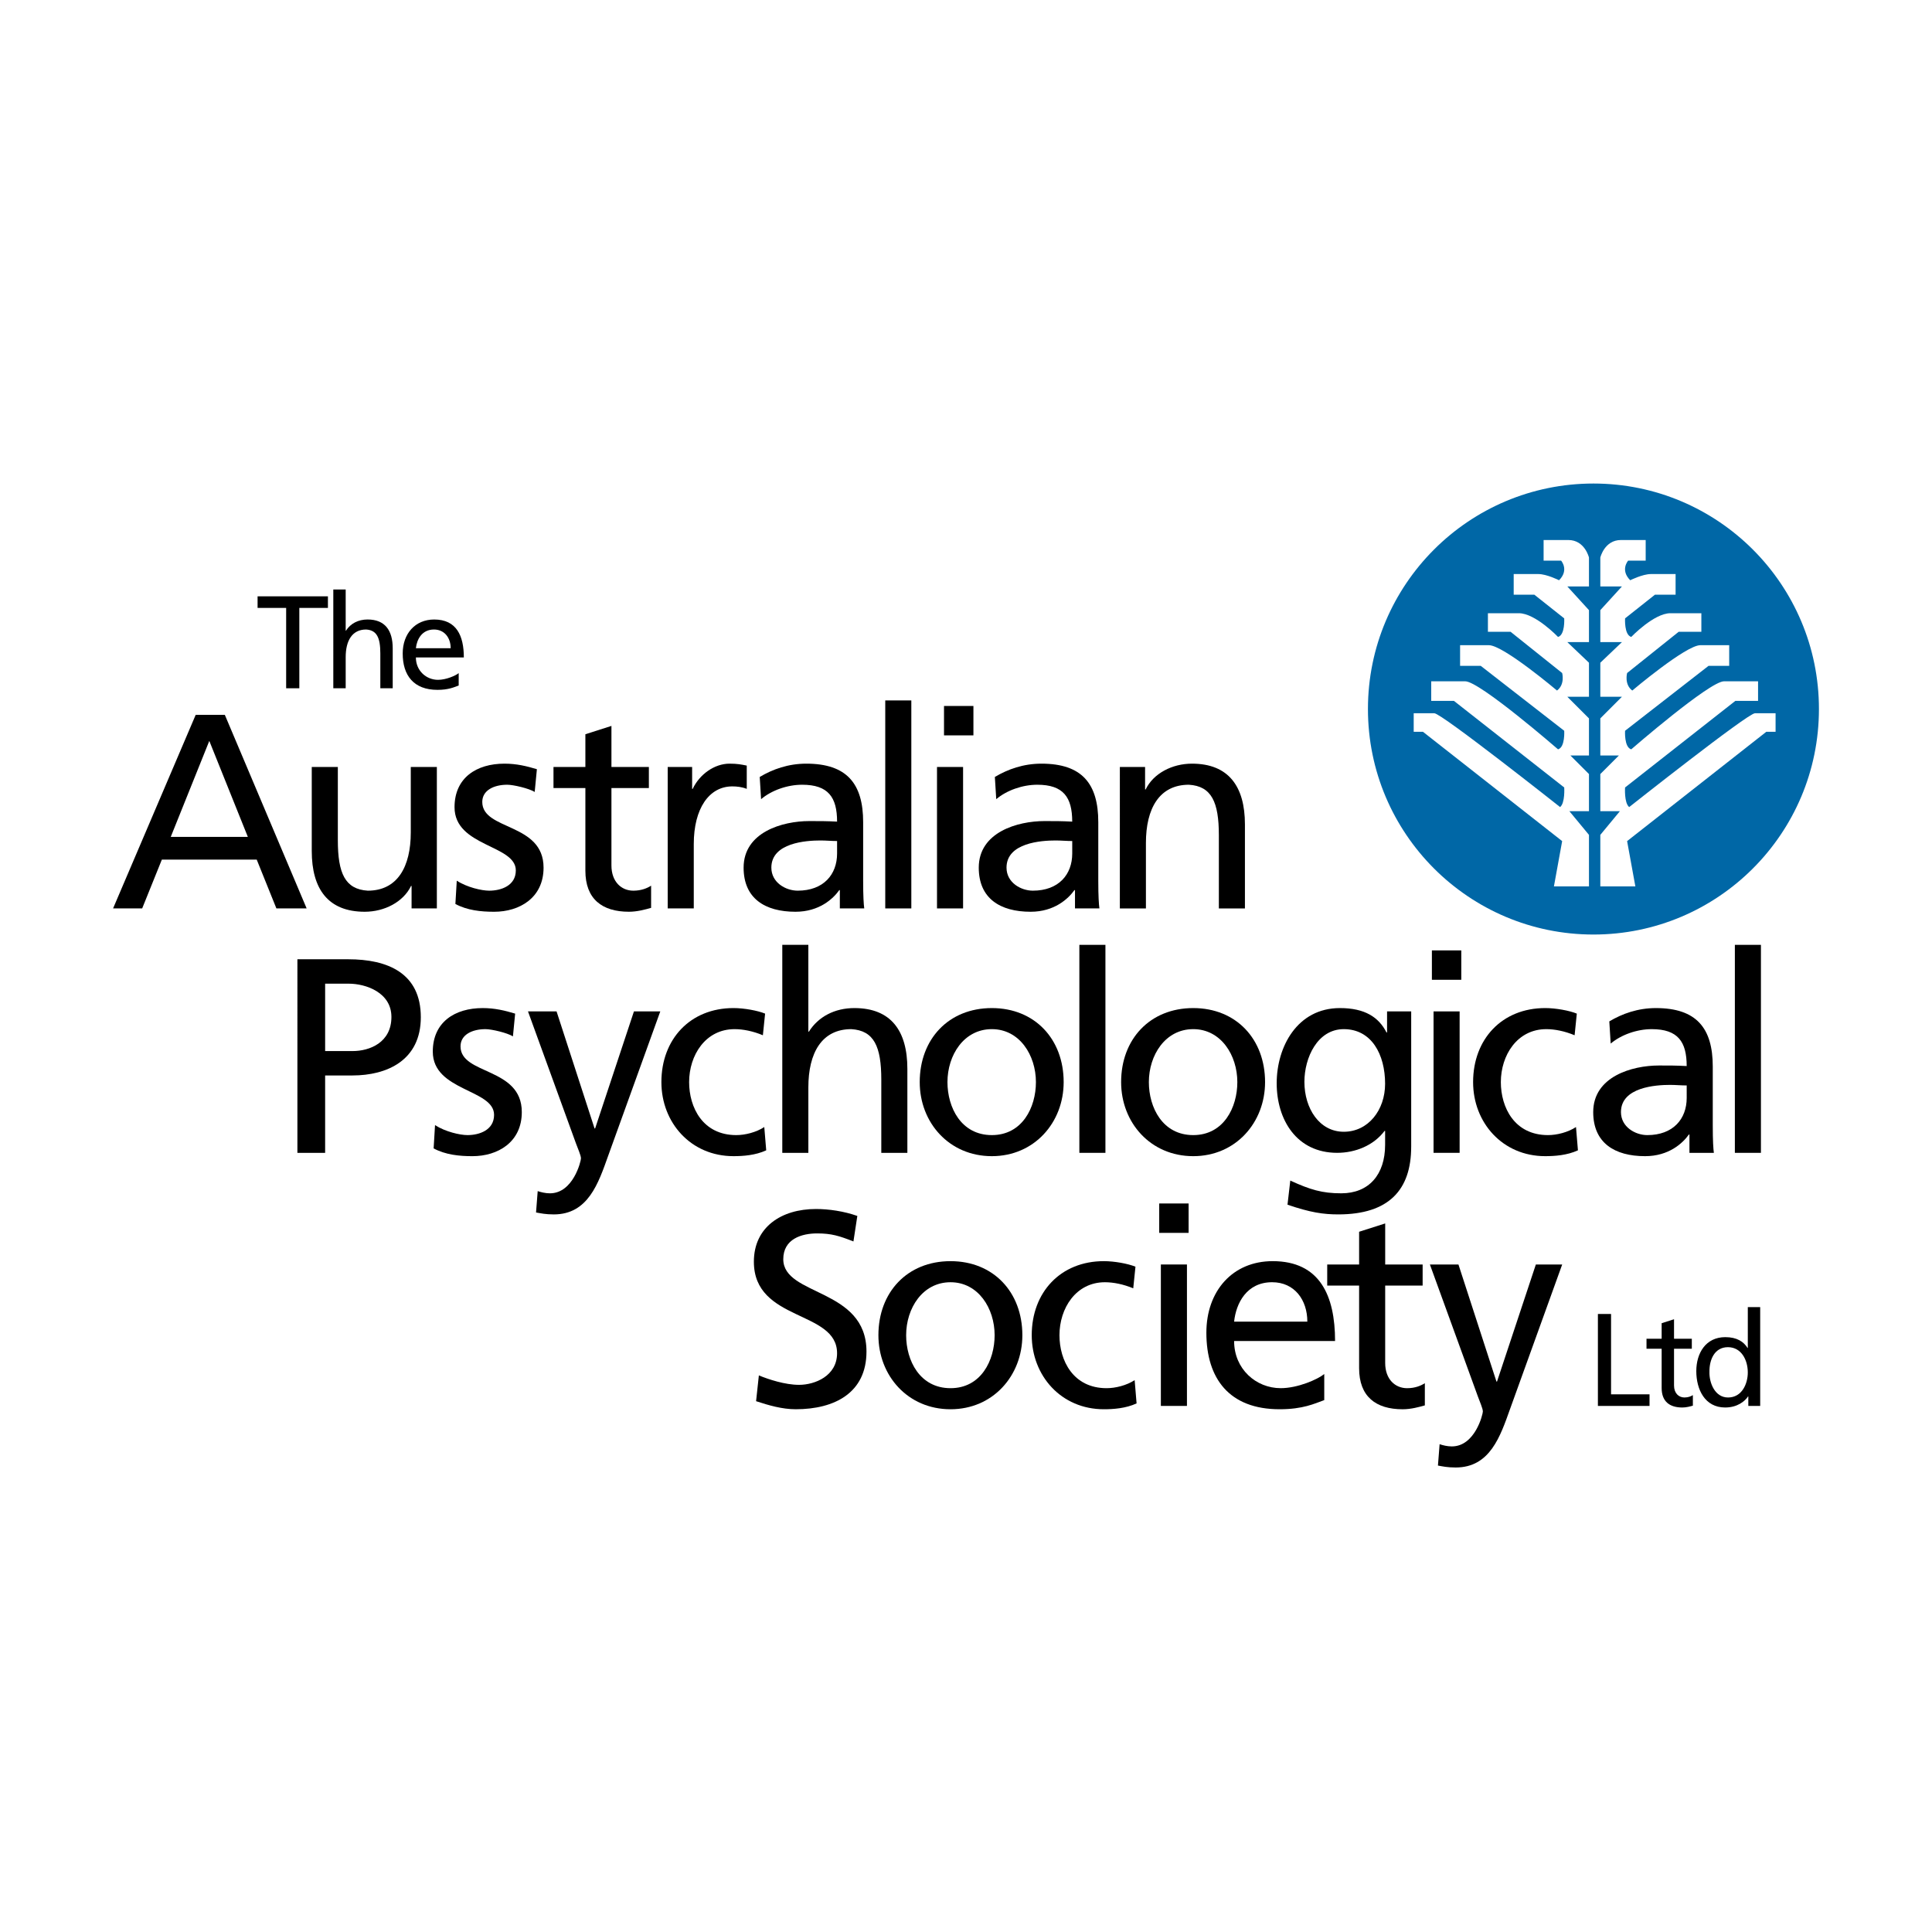
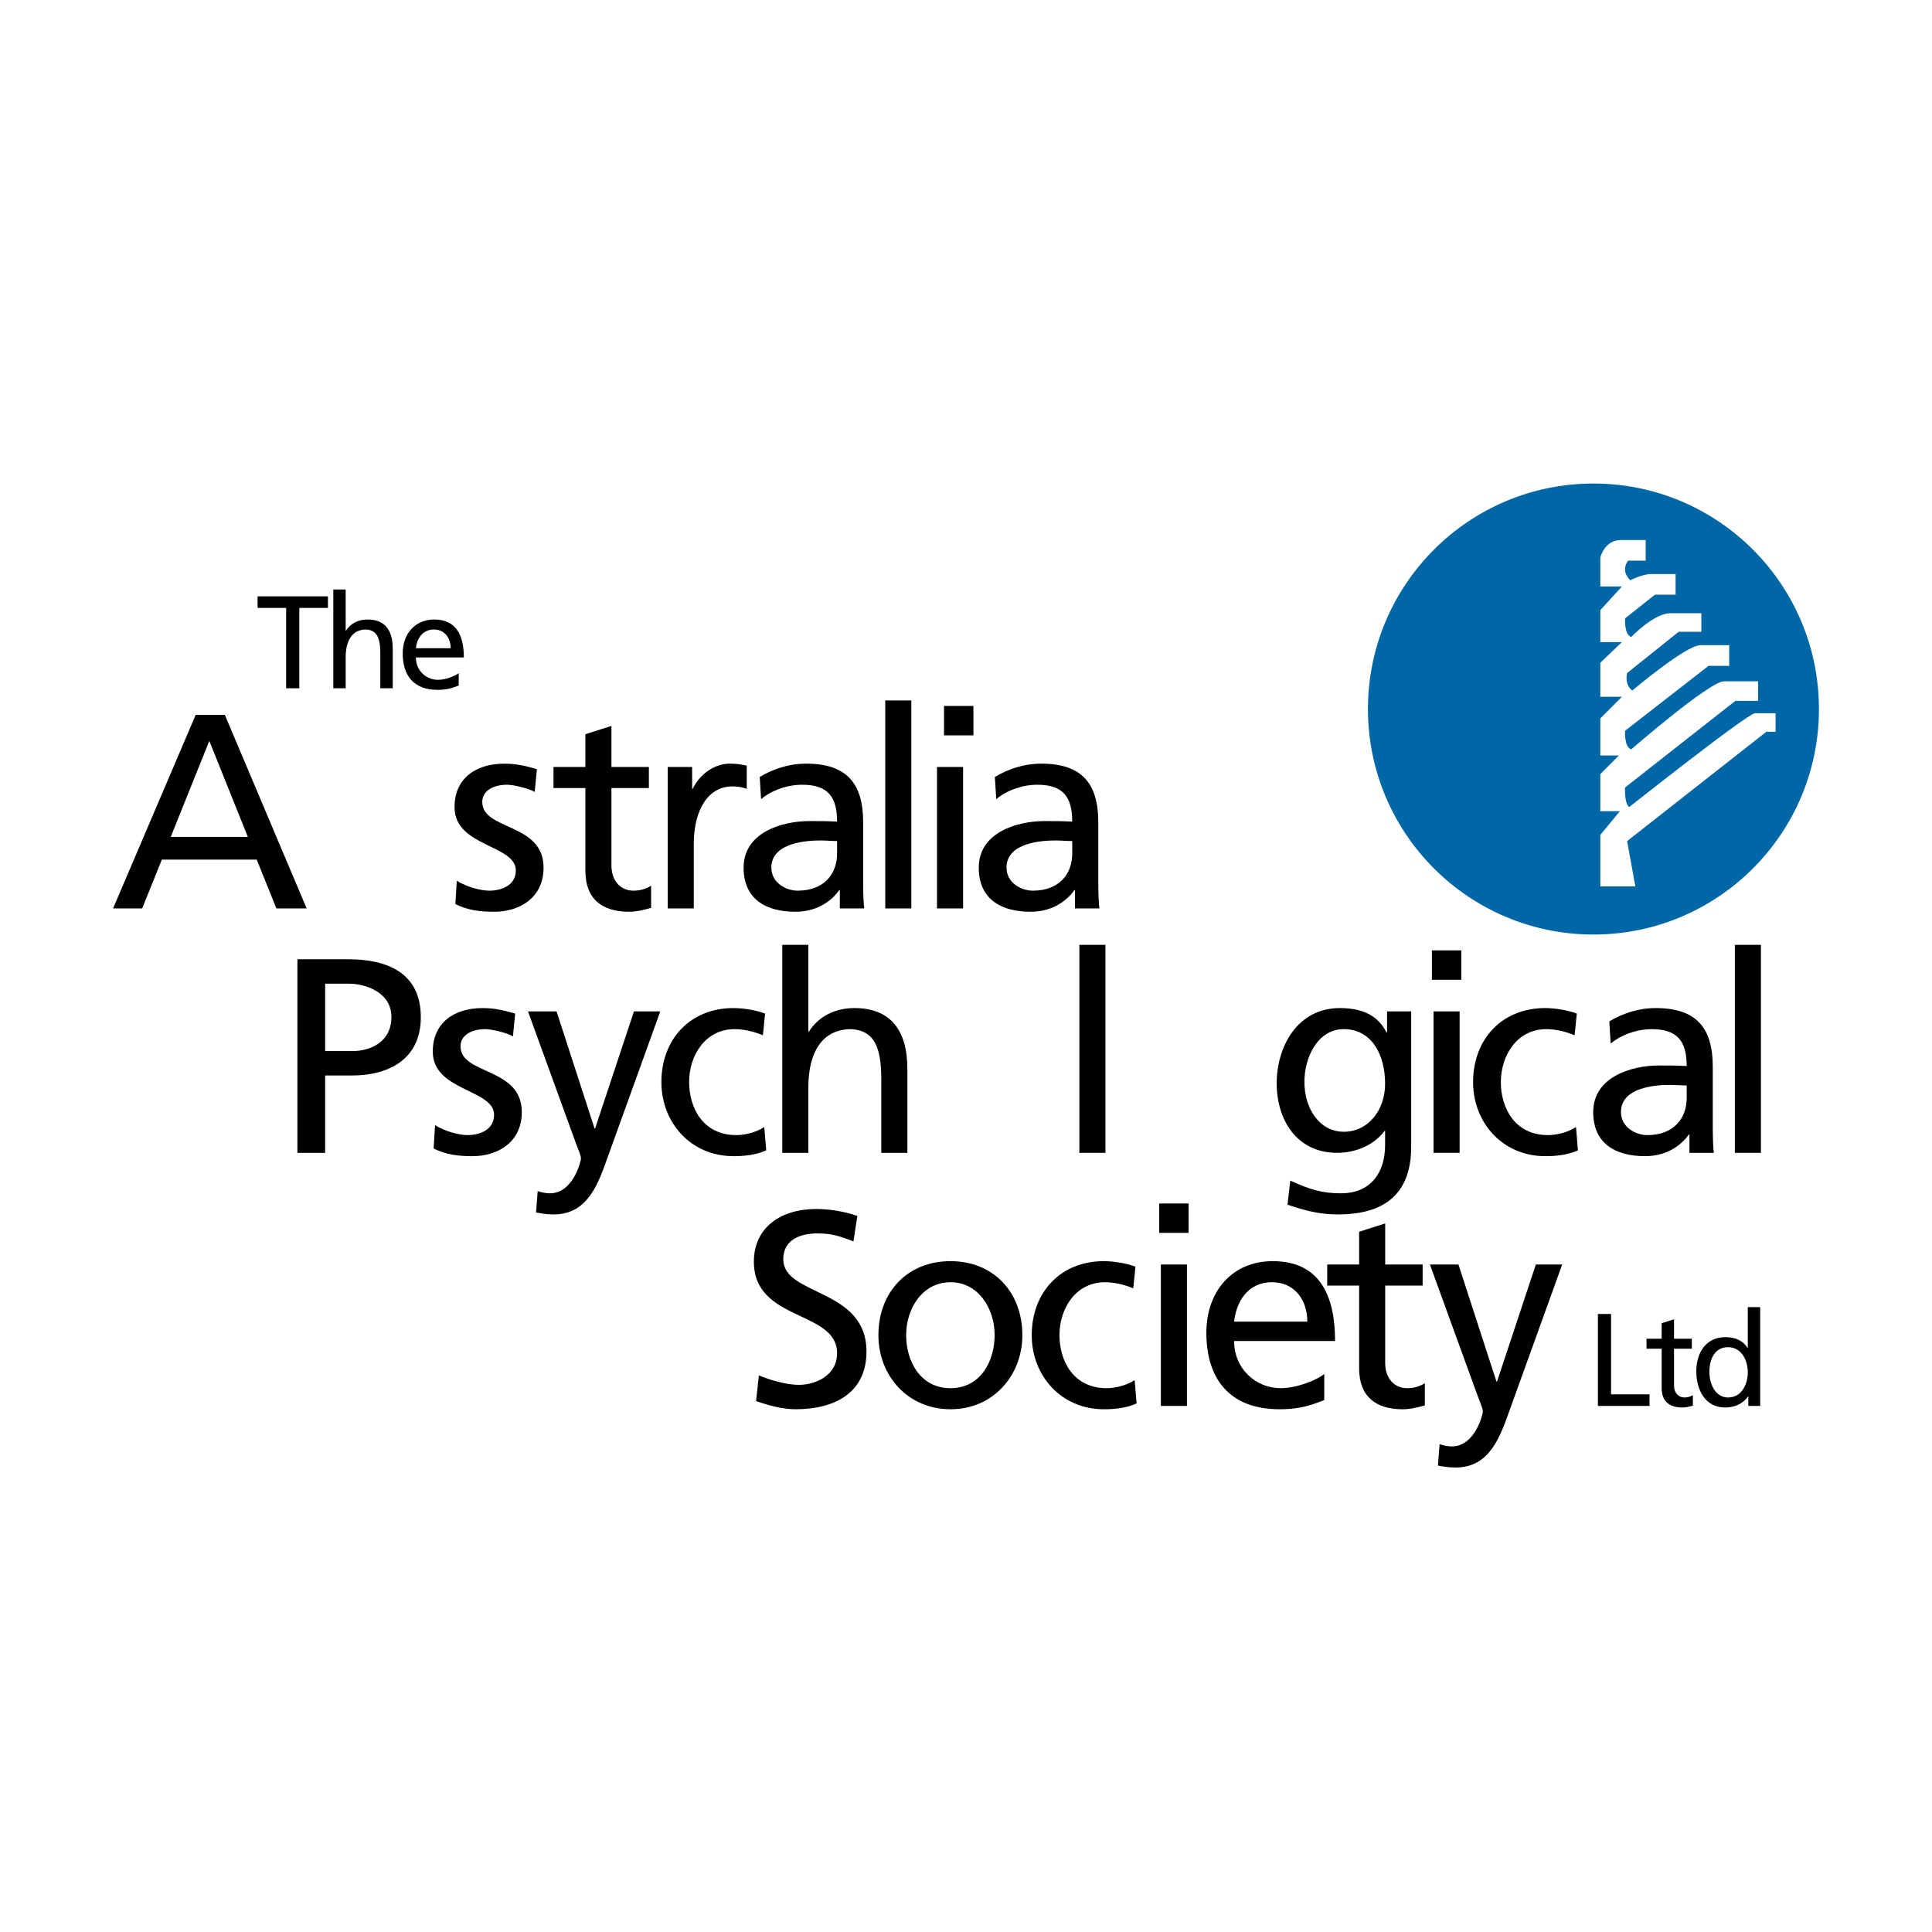
<svg xmlns="http://www.w3.org/2000/svg" version="1.0" id="Layer_1" x="0px" y="0px" width="192.756px" height="192.756px" viewBox="0 0 192.756 192.756" enable-background="new 0 0 192.756 192.756" xml:space="preserve">
  <g>
    <polygon fill-rule="evenodd" clip-rule="evenodd" fill="#FFFFFF" points="0,0 192.756,0 192.756,192.756 0,192.756 0,0  " />
    <path fill-rule="evenodd" clip-rule="evenodd" d="M85.148,123.859c-1.412-0.553-2.185-0.801-3.624-0.801   c-1.549,0-3.376,0.553-3.376,2.574c0,3.707,8.301,2.85,8.301,9.214c0,4.121-3.184,5.755-7.057,5.755   c-1.356,0-2.683-0.387-3.957-0.804l0.277-2.573c0.942,0.389,2.602,0.942,4.012,0.942c1.577,0,3.791-0.885,3.791-3.155   c0-4.316-8.301-3.126-8.301-9.132c0-3.431,2.712-5.257,6.198-5.257c1.272,0,2.795,0.222,4.124,0.693L85.148,123.859L85.148,123.859   z" />
    <path fill-rule="evenodd" clip-rule="evenodd" d="M94.835,125.826c4.288,0,7.166,3.1,7.166,7.387c0,4.041-2.934,7.389-7.166,7.389   c-4.262,0-7.196-3.348-7.196-7.389C87.639,128.926,90.519,125.826,94.835,125.826L94.835,125.826z M94.835,138.499   c3.043,0,4.399-2.768,4.399-5.286c0-2.683-1.634-5.284-4.399-5.284c-2.796,0-4.429,2.602-4.429,5.284   C90.406,135.731,91.763,138.499,94.835,138.499L94.835,138.499z" />
    <path fill-rule="evenodd" clip-rule="evenodd" d="M113.064,128.536c-0.996-0.414-1.992-0.607-2.823-0.607   c-2.903,0-4.538,2.602-4.538,5.284c0,2.519,1.356,5.286,4.704,5.286c0.888,0,1.993-0.277,2.797-0.803l0.193,2.322   c-1.081,0.499-2.325,0.583-3.266,0.583c-4.262,0-7.195-3.348-7.195-7.389c0-4.287,2.879-7.387,7.195-7.387   c1.052,0,2.407,0.248,3.154,0.553L113.064,128.536L113.064,128.536z" />
    <path fill-rule="evenodd" clip-rule="evenodd" d="M115.82,126.158h2.602v14.111h-2.602V126.158L115.82,126.158z M115.655,120.071   h2.933v2.933h-2.933V120.071L115.655,120.071z" />
    <path fill-rule="evenodd" clip-rule="evenodd" d="M132.121,139.689c-0.996,0.359-2.129,0.912-4.455,0.912   c-5.009,0-7.306-3.045-7.306-7.637c0-4.179,2.629-7.139,6.613-7.139c4.704,0,6.227,3.432,6.227,7.97h-10.072   c0,2.794,2.187,4.703,4.648,4.703c1.717,0,3.708-0.886,4.345-1.411V139.689L132.121,139.689z M130.433,131.858   c0-2.159-1.272-3.93-3.514-3.93c-2.546,0-3.598,2.103-3.791,3.93H130.433L130.433,131.858z" />
    <path fill-rule="evenodd" clip-rule="evenodd" d="M141.937,128.261H138.2v7.719c0,1.634,0.996,2.52,2.187,2.52   c0.802,0,1.384-0.25,1.77-0.499v2.215c-0.579,0.164-1.383,0.387-2.214,0.387c-2.683,0-4.344-1.274-4.344-4.096v-8.245h-3.182   v-2.103h3.182v-3.266l2.602-0.83v4.096h3.736V128.261L141.937,128.261z" />
    <path fill-rule="evenodd" clip-rule="evenodd" d="M143.63,144.088c0.331,0.111,0.772,0.221,1.217,0.221   c2.323,0,3.098-3.209,3.098-3.485c0-0.306-0.33-1.025-0.496-1.496l-4.788-13.169h2.849l3.791,11.677h0.057l3.874-11.677h2.628   l-5.201,14.416c-0.969,2.711-1.992,5.837-5.424,5.837c-0.831,0-1.302-0.108-1.771-0.193L143.63,144.088L143.63,144.088z" />
    <path fill-rule="evenodd" clip-rule="evenodd" fill="#0067A6" d="M158.979,93.239c-12.425,0-22.499-10.075-22.499-22.5   c0-12.425,10.074-22.497,22.499-22.497s22.497,10.072,22.497,22.497C181.476,83.164,171.403,93.239,158.979,93.239L158.979,93.239z   " />
    <path fill-rule="evenodd" clip-rule="evenodd" fill="#FFFFFF" d="M163.161,88.439h-3.497v-5.143l1.954-2.364h-1.954v-3.703   l1.852-1.853h-1.852v-3.702l2.158-2.16h-2.158V66.12l2.158-2.057h-2.158v-3.188l2.158-2.367h-2.158v-2.881   c0,0,0.411-1.749,2.057-1.749c1.645,0,2.469,0,2.469,0v2.058h-1.75c0,0-0.821,0.926,0.207,1.955c0,0,1.233-0.617,2.058-0.617   s2.469,0,2.469,0v2.057h-2.058l-2.982,2.364c0,0-0.103,1.646,0.616,1.853c0,0,2.263-2.367,3.91-2.367c1.646,0,3.085,0,3.085,0   v1.853h-2.264l-5.144,4.114c0,0-0.307,1.13,0.515,1.748c0,0,5.35-4.524,6.788-4.524c1.441,0,2.882,0,2.882,0v2.058h-2.059   l-8.33,6.479c0,0-0.103,1.645,0.616,1.853c0,0,7.817-6.788,9.257-6.788c1.44,0,3.396,0,3.396,0v1.952h-2.265l-11.005,8.641   c0,0-0.103,1.543,0.412,1.955c0,0,11.828-9.36,12.548-9.36c0.719,0,2.057,0,2.057,0v1.851h-0.927l-13.886,10.905L163.161,88.439   L163.161,88.439z" />
-     <path fill-rule="evenodd" clip-rule="evenodd" fill="#FFFFFF" d="M155.035,88.439h3.497v-5.143l-1.955-2.364h1.955v-3.703   l-1.852-1.853h1.852v-3.702l-2.16-2.16h2.16V66.12l-2.16-2.057h2.16v-3.188l-2.16-2.367h2.16v-2.881c0,0-0.412-1.749-2.057-1.749   c-1.646,0-2.469,0-2.469,0v2.058h1.747c0,0,0.823,0.926-0.205,1.955c0,0-1.233-0.617-2.058-0.617c-0.823,0-2.468,0-2.468,0v2.057   h2.057l2.983,2.364c0,0,0.103,1.646-0.616,1.853c0,0-2.265-2.367-3.91-2.367s-3.086,0-3.086,0v1.853h2.262l5.146,4.114   c0,0,0.308,1.13-0.515,1.748c0,0-5.35-4.524-6.79-4.524c-1.438,0-2.879,0-2.879,0v2.058h2.057l8.332,6.479   c0,0,0.103,1.645-0.616,1.853c0,0-7.817-6.788-9.258-6.788s-3.395,0-3.395,0v1.952h2.264l11.005,8.641c0,0,0.103,1.543-0.412,1.955   c0,0-11.828-9.36-12.548-9.36c-0.721,0-2.057,0-2.057,0v1.851h0.926l13.886,10.905L155.035,88.439L155.035,88.439z" />
    <path fill-rule="evenodd" clip-rule="evenodd" d="M19.525,71.32h2.906l8.163,19.313h-3.018l-1.963-4.87h-9.464l-1.964,4.87h-2.903   L19.525,71.32L19.525,71.32z M20.882,73.921l-3.846,9.574h7.691L20.882,73.921L20.882,73.921z" />
-     <path fill-rule="evenodd" clip-rule="evenodd" d="M43.583,90.633h-2.52v-2.241H41.01c-0.776,1.604-2.658,2.574-4.622,2.574   c-3.652,0-5.284-2.269-5.284-6.061v-8.383h2.602v7.305c0,3.293,0.719,4.897,2.988,5.036c2.96,0,4.289-2.38,4.289-5.812v-6.529   h2.602V90.633L43.583,90.633z" />
    <path fill-rule="evenodd" clip-rule="evenodd" d="M45.572,87.866c1.021,0.665,2.489,0.997,3.235,0.997   c1.191,0,2.656-0.499,2.656-2.021c0-2.574-6.114-2.351-6.114-6.308c0-2.933,2.187-4.344,4.982-4.344   c1.217,0,2.213,0.248,3.235,0.553l-0.22,2.269c-0.581-0.359-2.13-0.719-2.738-0.719c-1.329,0-2.492,0.553-2.492,1.716   c0,2.876,6.115,2.046,6.115,6.556c0,3.018-2.407,4.401-4.924,4.401c-1.329,0-2.683-0.139-3.873-0.776L45.572,87.866L45.572,87.866z   " />
    <path fill-rule="evenodd" clip-rule="evenodd" d="M64.738,78.625h-3.735v7.719c0,1.634,0.997,2.519,2.185,2.519   c0.803,0,1.386-0.25,1.773-0.499v2.214c-0.583,0.164-1.384,0.387-2.214,0.387c-2.683,0-4.344-1.275-4.344-4.096v-8.245h-3.182   v-2.103h3.182v-3.265l2.6-0.831v4.096h3.735V78.625L64.738,78.625z" />
    <path fill-rule="evenodd" clip-rule="evenodd" d="M66.617,76.522h2.437v2.185h0.055c0.691-1.465,2.184-2.517,3.679-2.517   c0.774,0,1.163,0.082,1.716,0.193v2.323c-0.471-0.193-0.997-0.248-1.438-0.248c-2.326,0-3.848,2.214-3.848,5.755v6.419h-2.601   V76.522L66.617,76.522z" />
    <path fill-rule="evenodd" clip-rule="evenodd" d="M75.797,77.517c1.299-0.774,2.849-1.327,4.647-1.327   c4.041,0,5.673,1.991,5.673,5.837v5.839c0,1.604,0.054,2.351,0.109,2.767h-2.435v-1.827h-0.055c-0.607,0.857-1.991,2.16-4.372,2.16   c-3.042,0-5.174-1.33-5.174-4.401c0-3.541,3.874-4.647,6.558-4.647c1.024,0,1.744,0,2.768,0.055c0-2.435-0.885-3.68-3.486-3.68   c-1.468,0-3.045,0.553-4.096,1.438L75.797,77.517L75.797,77.517z M83.516,83.909c-0.553,0-1.105-0.055-1.661-0.055   c-1.411,0-4.897,0.221-4.897,2.71c0,1.495,1.438,2.298,2.628,2.298c2.574,0,3.93-1.607,3.93-3.709V83.909L83.516,83.909z" />
    <polygon fill-rule="evenodd" clip-rule="evenodd" points="88.322,69.882 90.923,69.882 90.923,90.633 88.322,90.633 88.322,69.882     " />
    <path fill-rule="evenodd" clip-rule="evenodd" d="M93.485,76.522h2.602v14.111h-2.602V76.522L93.485,76.522z M94.184,70.435h2.934   v2.933h-2.934V70.435L94.184,70.435z" />
    <path fill-rule="evenodd" clip-rule="evenodd" d="M99.257,77.517c1.302-0.774,2.85-1.327,4.648-1.327   c4.04,0,5.671,1.991,5.671,5.837v5.839c0,1.604,0.057,2.351,0.112,2.767h-2.436v-1.827h-0.055c-0.609,0.857-1.993,2.16-4.371,2.16   c-3.045,0-5.175-1.33-5.175-4.401c0-3.541,3.873-4.647,6.559-4.647c1.021,0,1.741,0,2.765,0.055c0-2.435-0.885-3.68-3.486-3.68   c-1.465,0-3.042,0.553-4.094,1.438L99.257,77.517L99.257,77.517z M106.976,83.909c-0.553,0-1.105-0.055-1.659-0.055   c-1.411,0-4.897,0.221-4.897,2.71c0,1.495,1.438,2.298,2.629,2.298c2.574,0,3.928-1.607,3.928-3.709V83.909L106.976,83.909z" />
-     <path fill-rule="evenodd" clip-rule="evenodd" d="M111.728,76.522h2.517v2.242h0.057c0.773-1.607,2.656-2.574,4.619-2.574   c3.652,0,5.286,2.269,5.286,6.06v8.384h-2.601v-7.305c0-3.292-0.719-4.896-2.987-5.036c-2.961,0-4.29,2.38-4.29,5.81v6.531h-2.601   V76.522L111.728,76.522z" />
    <path fill-rule="evenodd" clip-rule="evenodd" d="M29.672,95.706h5.063c3.958,0,7.25,1.383,7.25,5.783   c0,4.289-3.348,5.81-6.834,5.81h-2.712v7.721h-2.767V95.706L29.672,95.706z M32.439,104.865h2.74c1.716,0,3.873-0.858,3.873-3.404   c0-2.436-2.544-3.32-4.26-3.32h-2.353V104.865L32.439,104.865z" />
    <path fill-rule="evenodd" clip-rule="evenodd" d="M43.403,112.252c1.022,0.664,2.49,0.997,3.236,0.997   c1.19,0,2.655-0.499,2.655-2.021c0-2.573-6.114-2.351-6.114-6.308c0-2.934,2.187-4.344,4.981-4.344   c1.217,0,2.214,0.247,3.236,0.553l-0.221,2.269c-0.58-0.359-2.129-0.72-2.737-0.72c-1.329,0-2.492,0.553-2.492,1.716   c0,2.876,6.114,2.049,6.114,6.559c0,3.015-2.405,4.398-4.924,4.398c-1.329,0-2.683-0.139-3.873-0.775L43.403,112.252   L43.403,112.252z" />
    <path fill-rule="evenodd" clip-rule="evenodd" d="M53.646,118.838c0.332,0.108,0.773,0.22,1.217,0.22c2.324,0,3.1-3.208,3.1-3.485   c0-0.305-0.332-1.024-0.498-1.493l-4.788-13.171h2.851l3.79,11.676h0.057l3.873-11.676h2.628l-5.203,14.416   c-0.967,2.71-1.991,5.837-5.422,5.837c-0.831,0-1.299-0.111-1.771-0.193L53.646,118.838L53.646,118.838z" />
    <path fill-rule="evenodd" clip-rule="evenodd" d="M76.113,103.288c-0.994-0.417-1.991-0.61-2.821-0.61   c-2.907,0-4.538,2.602-4.538,5.285c0,2.519,1.356,5.286,4.704,5.286c0.886,0,1.991-0.278,2.794-0.804l0.193,2.323   c-1.078,0.499-2.323,0.582-3.265,0.582c-4.26,0-7.193-3.347-7.193-7.388c0-4.288,2.878-7.387,7.193-7.387   c1.051,0,2.407,0.247,3.154,0.553L76.113,103.288L76.113,103.288z" />
    <path fill-rule="evenodd" clip-rule="evenodd" d="M78.048,94.268h2.601v8.658h0.055c0.942-1.493,2.574-2.35,4.537-2.35   c3.653,0,5.287,2.269,5.287,6.06v8.383h-2.601v-7.305c0-3.293-0.719-4.897-2.99-5.036c-2.96,0-4.287,2.381-4.287,5.811v6.53h-2.601   V94.268L78.048,94.268z" />
-     <path fill-rule="evenodd" clip-rule="evenodd" d="M98.956,100.576c4.287,0,7.166,3.099,7.166,7.387   c0,4.041-2.933,7.388-7.166,7.388c-4.262,0-7.195-3.347-7.195-7.388C91.761,103.675,94.64,100.576,98.956,100.576L98.956,100.576z    M98.956,113.249c3.043,0,4.398-2.768,4.398-5.286c0-2.684-1.631-5.285-4.398-5.285c-2.797,0-4.428,2.602-4.428,5.285   C94.528,110.481,95.884,113.249,98.956,113.249L98.956,113.249z" />
    <polygon fill-rule="evenodd" clip-rule="evenodd" points="107.688,94.268 110.289,94.268 110.289,115.019 107.688,115.019    107.688,94.268  " />
-     <path fill-rule="evenodd" clip-rule="evenodd" d="M119.05,100.576c4.288,0,7.166,3.099,7.166,7.387   c0,4.041-2.933,7.388-7.166,7.388c-4.262,0-7.195-3.347-7.195-7.388C111.854,103.675,114.733,100.576,119.05,100.576   L119.05,100.576z M119.05,113.249c3.043,0,4.399-2.768,4.399-5.286c0-2.684-1.632-5.285-4.399-5.285   c-2.794,0-4.428,2.602-4.428,5.285C114.622,110.481,115.979,113.249,119.05,113.249L119.05,113.249z" />
    <path fill-rule="evenodd" clip-rule="evenodd" d="M140.794,114.409c0,4.29-2.212,6.752-7.275,6.752   c-1.495,0-2.797-0.193-5.065-0.968l0.278-2.407c1.99,0.913,3.181,1.271,5.09,1.271c2.74,0,4.371-1.852,4.371-4.842v-1.384h-0.055   c-1.105,1.468-2.933,2.187-4.73,2.187c-4.04,0-6.032-3.292-6.032-6.944c0-3.626,2.047-7.498,6.308-7.498   c2.492,0,3.876,0.912,4.649,2.435h0.055v-2.103h2.407V114.409L140.794,114.409z M138.192,108.128c0-2.933-1.354-5.45-4.121-5.45   c-2.628,0-3.93,2.85-3.93,5.257c0,2.655,1.495,4.981,3.93,4.981C136.507,112.916,138.192,110.757,138.192,108.128L138.192,108.128z   " />
    <path fill-rule="evenodd" clip-rule="evenodd" d="M143.026,100.908h2.601v14.11h-2.601V100.908L143.026,100.908z M142.86,94.821   h2.933v2.932h-2.933V94.821L142.86,94.821z" />
    <path fill-rule="evenodd" clip-rule="evenodd" d="M157.099,103.288c-0.996-0.417-1.993-0.61-2.822-0.61   c-2.905,0-4.537,2.602-4.537,5.285c0,2.519,1.354,5.286,4.704,5.286c0.886,0,1.991-0.278,2.794-0.804l0.193,2.323   c-1.078,0.499-2.325,0.582-3.265,0.582c-4.263,0-7.194-3.347-7.194-7.388c0-4.288,2.877-7.387,7.194-7.387   c1.051,0,2.407,0.247,3.153,0.553L157.099,103.288L157.099,103.288z" />
    <path fill-rule="evenodd" clip-rule="evenodd" d="M160.561,101.904c1.301-0.775,2.852-1.328,4.648-1.328   c4.039,0,5.674,1.99,5.674,5.836v5.84c0,1.604,0.054,2.353,0.109,2.767h-2.436v-1.827h-0.055c-0.61,0.857-1.993,2.159-4.371,2.159   c-3.045,0-5.175-1.328-5.175-4.398c0-3.543,3.873-4.648,6.559-4.648c1.023,0,1.743,0,2.767,0.055c0-2.436-0.885-3.681-3.486-3.681   c-1.468,0-3.044,0.553-4.096,1.438L160.561,101.904L160.561,101.904z M168.281,108.295c-0.555,0-1.108-0.055-1.661-0.055   c-1.411,0-4.897,0.22-4.897,2.712c0,1.493,1.438,2.297,2.629,2.297c2.573,0,3.93-1.607,3.93-3.71V108.295L168.281,108.295z" />
    <polygon fill-rule="evenodd" clip-rule="evenodd" points="173.088,94.268 175.688,94.268 175.688,115.019 173.088,115.019    173.088,94.268  " />
    <polygon fill-rule="evenodd" clip-rule="evenodd" points="28.55,60.652 25.699,60.652 25.699,59.496 32.717,59.496 32.717,60.652    29.864,60.652 29.864,68.669 28.55,68.669 28.55,60.652  " />
    <path fill-rule="evenodd" clip-rule="evenodd" d="M33.254,58.813h1.235v4.111h0.027c0.446-0.709,1.222-1.117,2.155-1.117   c1.734,0,2.51,1.079,2.51,2.879v3.983h-1.236v-3.471c0-1.563-0.341-2.326-1.419-2.391c-1.406,0-2.037,1.13-2.037,2.76v3.103h-1.235   V58.813L33.254,58.813z" />
    <path fill-rule="evenodd" clip-rule="evenodd" d="M45.765,68.394c-0.473,0.17-1.012,0.433-2.116,0.433   c-2.378,0-3.471-1.445-3.471-3.628c0-1.984,1.25-3.391,3.143-3.391c2.232,0,2.956,1.629,2.956,3.785h-4.784   c0,1.329,1.038,2.234,2.208,2.234c0.814,0,1.762-0.42,2.063-0.669V68.394L45.765,68.394z M44.964,64.673   c0-1.024-0.605-1.866-1.669-1.866c-1.209,0-1.71,0.999-1.801,1.866H44.964L44.964,64.673z" />
    <polygon fill-rule="evenodd" clip-rule="evenodd" points="159.423,131.096 160.735,131.096 160.735,139.113 164.574,139.113    164.574,140.27 159.423,140.27 159.423,131.096  " />
    <path fill-rule="evenodd" clip-rule="evenodd" d="M168.793,134.564h-1.775v3.668c0,0.774,0.474,1.195,1.038,1.195   c0.383,0,0.658-0.118,0.842-0.237v1.052c-0.274,0.08-0.657,0.185-1.051,0.185c-1.274,0-2.064-0.604-2.064-1.946v-3.916h-1.511   v-0.999h1.511v-1.55l1.235-0.394v1.943h1.775V134.564L168.793,134.564z" />
    <path fill-rule="evenodd" clip-rule="evenodd" d="M174.43,139.322h-0.027c-0.327,0.501-1.09,1.104-2.284,1.104   c-2.026,0-2.879-1.801-2.879-3.628c0-1.8,0.947-3.391,2.891-3.391c1.169,0,1.84,0.46,2.221,1.078h0.027v-4.075h1.235v9.858h-1.184   V139.322L174.43,139.322z M172.407,139.428c1.393,0,1.971-1.38,1.971-2.496c0-1.25-0.645-2.524-1.984-2.524   c-1.341,0-1.866,1.261-1.842,2.484C170.527,137.943,171.078,139.428,172.407,139.428L172.407,139.428z" />
  </g>
</svg>